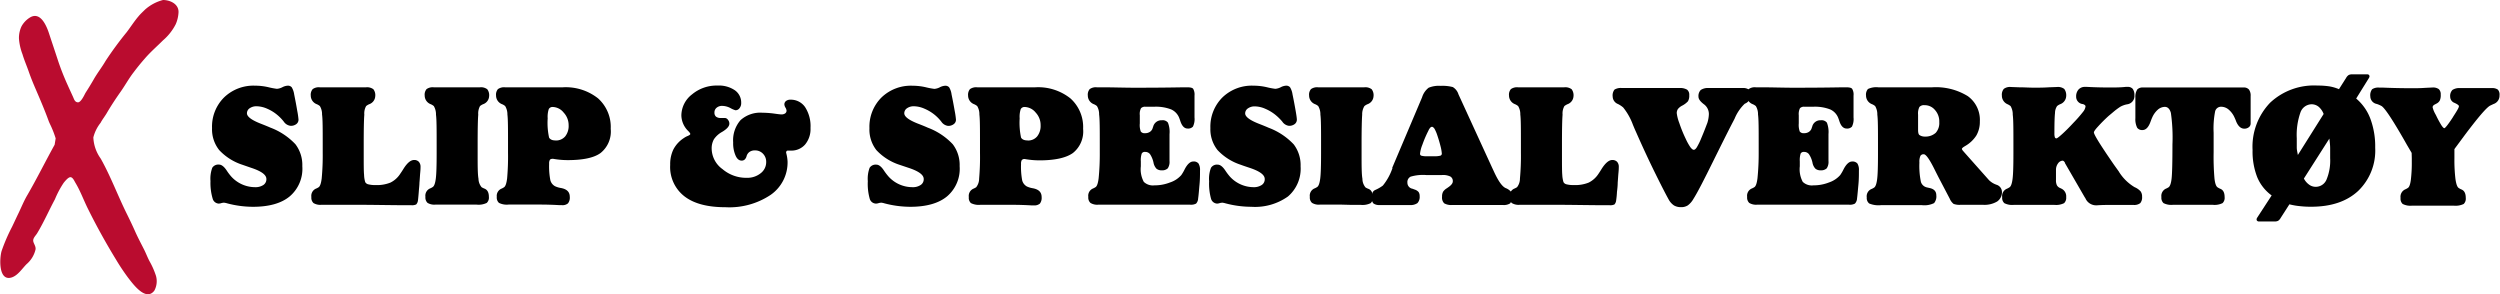
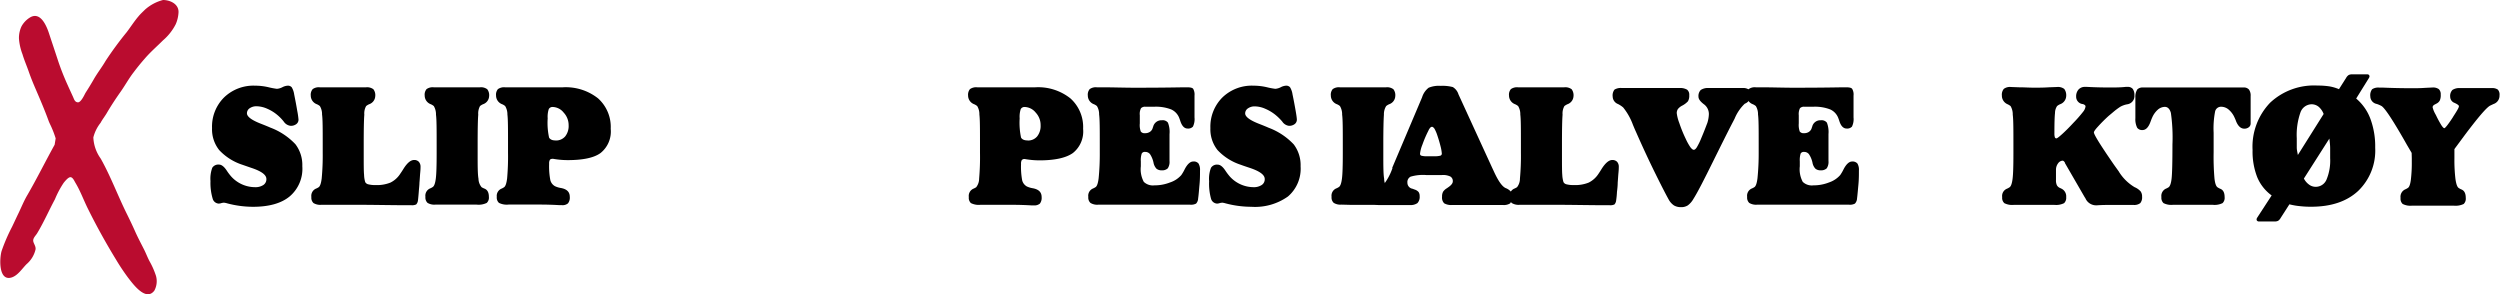
<svg xmlns="http://www.w3.org/2000/svg" viewBox="0 0 414.06 48.75">
  <defs>
    <style>.cls-1{fill:#ba0c2f;}</style>
  </defs>
  <g id="Layer_2" data-name="Layer 2">
    <g id="Layer_1-2" data-name="Layer 1">
      <path class="cls-1" d="M27,0c1.14,0,2.59.63,2.57,2a5.6,5.6,0,0,1-.46,2A8.71,8.71,0,0,1,27,6.68c-1,1-2.06,1.91-3,3-.65.74-1.28,1.51-1.87,2.3-.78,1-1.42,2.18-2.17,3.24s-1.59,2.33-2.3,3.55c-.32.54-.7,1-1,1.57a6.39,6.39,0,0,0-1.2,2.42,6.45,6.45,0,0,0,1.21,3.49c1.69,3,2.86,6.22,4.39,9.28.43.87.85,1.75,1.25,2.64.48,1.1,1.05,2.16,1.59,3.23.33.67.59,1.38.94,2a12.8,12.8,0,0,1,1,2.31,3.27,3.27,0,0,1-.28,2.43C24.15,50,22,47,21.22,46a35.7,35.7,0,0,1-2-3c-1.67-2.73-3.25-5.58-4.67-8.45-.7-1.41-1.23-2.9-2.05-4.26-.17-.28-.4-.86-.77-.94s-.92.61-1.17.91A15.3,15.3,0,0,0,9.1,33c-1,1.86-1.86,3.84-2.95,5.64-.22.36-.63.72-.65,1.17s.46.91.39,1.49A4.56,4.56,0,0,1,4.4,43.75C3.64,44.52,3,45.56,2,45.93c-2.27.79-2.1-3.13-1.73-4.37a29.4,29.4,0,0,1,1.73-4c.37-.77.72-1.54,1.09-2.3.48-1,.88-2,1.43-2.93,1.59-2.74,3-5.6,4.53-8.36l.17-1.05a15.48,15.48,0,0,0-.64-1.72c-.17-.42-.4-.81-.55-1.24-.64-1.76-1.39-3.5-2.13-5.22-.41-.95-.8-1.9-1.14-2.88S4,9.93,3.73,9a9.07,9.07,0,0,1-.59-2.61,4.54,4.54,0,0,1,.41-2A3.94,3.94,0,0,1,5.08,2.83C6.8,1.94,7.77,4.44,8.16,5.66c.49,1.49,1,3,1.48,4.47a42.08,42.08,0,0,0,1.56,3.95c.29.65.59,1.29.88,1.93.2.43.29.89.81.94S14,15.67,14.15,15.4c.47-.73.92-1.47,1.35-2.21.61-1.09,1.39-2.06,2-3.12A56.66,56.66,0,0,1,21,5.31c.65-.86,1.24-1.79,1.94-2.61.33-.4.71-.74,1.07-1.1A7.2,7.2,0,0,1,27,0" />
      <path d="M41.89,34.25a16.76,16.76,0,0,1-4.26-.57,2.91,2.91,0,0,0-.53-.11,1.83,1.83,0,0,0-.44.07,1.52,1.52,0,0,1-.44.08,1.1,1.1,0,0,1-1-.83A9.09,9.09,0,0,1,34.86,30a5.25,5.25,0,0,1,.3-2.22,1.19,1.19,0,0,1,1.12-.52c.4,0,.83.32,1.28,1a8.29,8.29,0,0,0,.76,1A5.34,5.34,0,0,0,42.23,31a2.36,2.36,0,0,0,1.39-.36,1.14,1.14,0,0,0,.5-1c0-.68-.83-1.29-2.5-1.84l-1.47-.51a9.07,9.07,0,0,1-3.85-2.44,5.52,5.52,0,0,1-1.18-3.63,6.8,6.8,0,0,1,2-5.09,7,7,0,0,1,5.17-1.94,9.73,9.73,0,0,1,2.19.26,11.86,11.86,0,0,0,1.38.26,2.32,2.32,0,0,0,.9-.26,2.21,2.21,0,0,1,.88-.26.83.83,0,0,1,.67.26,3.1,3.1,0,0,1,.41,1.17c.2,1,.38,1.93.51,2.73a13.23,13.23,0,0,1,.21,1.45.91.91,0,0,1-.36.75,1.49,1.49,0,0,1-.95.29A1.58,1.58,0,0,1,47,20.14a7.32,7.32,0,0,0-.95-1A6.84,6.84,0,0,0,44.24,18a4.52,4.52,0,0,0-1.74-.4,1.93,1.93,0,0,0-1.15.33,1,1,0,0,0-.45.83c0,.56.78,1.14,2.33,1.74.66.26,1.18.47,1.56.64a11,11,0,0,1,4.14,2.75,5.67,5.67,0,0,1,1.14,3.63,6,6,0,0,1-2.08,5Q45.91,34.25,41.89,34.25Z" />
      <path d="M53.45,25.27V23.84c0-2.48,0-4.1-.11-4.87a2.61,2.61,0,0,0-.36-1.4,1.91,1.91,0,0,0-.51-.31,1.53,1.53,0,0,1-1-1.43,1.42,1.42,0,0,1,.32-1.07,1.72,1.72,0,0,1,1.19-.3l1.37,0,2.46,0,2.45,0,1.36,0a1.75,1.75,0,0,1,1.22.32,1.61,1.61,0,0,1,.31,1.16,1.48,1.48,0,0,1-1,1.32,1.92,1.92,0,0,0-.51.31A2.49,2.49,0,0,0,60.34,19c-.07.79-.1,2.45-.1,5v1.45c0,1.78,0,2.94.06,3.5a4.53,4.53,0,0,0,.19,1.21.76.76,0,0,0,.52.37,4.36,4.36,0,0,0,1.17.12,6,6,0,0,0,2.49-.41,4.08,4.08,0,0,0,1.64-1.49c.12-.17.29-.42.5-.76.62-1,1.21-1.49,1.77-1.49a1,1,0,0,1,.79.3,1.22,1.22,0,0,1,.28.86c0,.11,0,.41-.05.92s-.07,1.08-.13,1.69c0,.39-.07.89-.11,1.5-.07.86-.12,1.34-.14,1.45a1.15,1.15,0,0,1-.29.64,1.58,1.58,0,0,1-.79.13l-.7,0c-2.64,0-5.39-.07-8.25-.07H56.52l-1.31,0h-2a2.15,2.15,0,0,1-1.29-.29,1.22,1.22,0,0,1-.35-1,1.31,1.31,0,0,1,.72-1.37,2.53,2.53,0,0,0,.5-.26c.23-.17.39-.65.49-1.44A40.74,40.74,0,0,0,53.45,25.27Z" />
      <path d="M75.71,33.89l-3.6,0a2.16,2.16,0,0,1-1.3-.29,1.22,1.22,0,0,1-.35-1,1.31,1.31,0,0,1,.72-1.37,2.53,2.53,0,0,0,.5-.26c.24-.16.4-.62.5-1.39s.14-2.17.14-4.18V24c0-2.54,0-4.2-.11-5a2.69,2.69,0,0,0-.36-1.43,1.91,1.91,0,0,0-.51-.31,1.53,1.53,0,0,1-1-1.43,1.42,1.42,0,0,1,.31-1.07,1.72,1.72,0,0,1,1.19-.3l1.37,0,2.46,0,2.45,0,1.36,0a1.73,1.73,0,0,1,1.22.32,1.61,1.61,0,0,1,.31,1.16,1.48,1.48,0,0,1-1,1.32,1.92,1.92,0,0,0-.51.31A2.57,2.57,0,0,0,79.21,19c-.07.79-.1,2.45-.1,5v1.45c0,2,0,3.39.14,4.16A2.25,2.25,0,0,0,79.76,31a2.66,2.66,0,0,0,.48.24c.49.19.73.65.73,1.37a1.18,1.18,0,0,1-.36,1,3.07,3.07,0,0,1-1.67.28H77.22Z" />
      <path d="M84.14,25.27V23.84c0-2.48,0-4.1-.1-4.87a2.68,2.68,0,0,0-.37-1.4,1.75,1.75,0,0,0-.51-.31,1.53,1.53,0,0,1-1-1.43,1.42,1.42,0,0,1,.31-1.07,1.76,1.76,0,0,1,1.19-.3l1.94,0c1.14,0,2.19,0,3.17,0,.36,0,1,0,2,0s1.82,0,2.45,0a8.61,8.61,0,0,1,5.83,1.83,6.36,6.36,0,0,1,2.1,5.05,4.55,4.55,0,0,1-1.68,4Q97.87,26.52,94,26.52a14,14,0,0,1-2.11-.17l-.3-.05c-.27,0-.44.06-.52.18a1.21,1.21,0,0,0-.12.65,12.1,12.1,0,0,0,.2,2.71,1.59,1.59,0,0,0,.77,1,3.67,3.67,0,0,0,1,.3c1,.19,1.45.68,1.45,1.47a1.5,1.5,0,0,1-.3,1.07,1.38,1.38,0,0,1-1,.3l-.37,0c-1.15-.07-2.3-.1-3.46-.1H87.53l-1.3,0h-2a2.85,2.85,0,0,1-1.59-.28,1.18,1.18,0,0,1-.36-1A1.3,1.3,0,0,1,83,31.27,2.41,2.41,0,0,0,83.5,31c.23-.17.39-.65.49-1.44A40.74,40.74,0,0,0,84.14,25.27Zm7.9-2a2,2,0,0,0,1.57-.68,2.77,2.77,0,0,0,.57-1.85,3.05,3.05,0,0,0-.83-2.1,2.39,2.39,0,0,0-1.78-.92.7.7,0,0,0-.68.35,4.05,4.05,0,0,0-.18,1.54,11.33,11.33,0,0,0,.23,3.17C91.1,23.09,91.46,23.26,92,23.26Z" />
-       <path d="M118.85,14.17a4.69,4.69,0,0,1,2.86.78,2.48,2.48,0,0,1,1.05,2.1,1.32,1.32,0,0,1-.28.87.81.81,0,0,1-.67.34,3.62,3.62,0,0,1-.83-.36,3,3,0,0,0-1.3-.36,1.39,1.39,0,0,0-1,.31,1,1,0,0,0-.35.8.84.84,0,0,0,.26.67,1.2,1.2,0,0,0,.79.22h.29l.38,0a.65.65,0,0,1,.51.29,1,1,0,0,1,.24.65c0,.43-.4.89-1.21,1.37v0a3.9,3.9,0,0,0-1.35,1.22,3.09,3.09,0,0,0-.37,1.57A4.24,4.24,0,0,0,119.65,28a6.05,6.05,0,0,0,4,1.45,3.54,3.54,0,0,0,2.34-.76,2.31,2.31,0,0,0,.91-1.87,1.9,1.9,0,0,0-.53-1.36,1.77,1.77,0,0,0-1.33-.55,1.53,1.53,0,0,0-.89.24,1.28,1.28,0,0,0-.5.72,1.16,1.16,0,0,1-.31.55.72.72,0,0,1-.51.18c-.42,0-.76-.28-1-.83a5.07,5.07,0,0,1-.4-2.19,5.06,5.06,0,0,1,1.22-3.68,4.89,4.89,0,0,1,3.63-1.23,15,15,0,0,1,1.92.14c.69.1,1.08.14,1.19.14a1.08,1.08,0,0,0,.64-.16.55.55,0,0,0,.24-.48,1.18,1.18,0,0,0-.18-.49,1.18,1.18,0,0,1-.18-.53.71.71,0,0,1,.27-.56,1.14,1.14,0,0,1,.72-.22,2.86,2.86,0,0,1,2.45,1.24,5.81,5.81,0,0,1,.89,3.44,4,4,0,0,1-.9,2.75,3,3,0,0,1-2.38,1l-.24,0h-.26a.23.23,0,0,0-.19.1.39.39,0,0,0-.07.25,6.63,6.63,0,0,1,.24,1.45,6.54,6.54,0,0,1-2.78,5.52,12.3,12.3,0,0,1-7.53,2.06q-4.41,0-6.74-1.78A6.14,6.14,0,0,1,111,27.3a5.58,5.58,0,0,1,.54-2.57,5.07,5.07,0,0,1,1.73-1.87,3.22,3.22,0,0,1,.65-.35c.27-.12.41-.22.41-.32s-.11-.24-.33-.48a3.7,3.7,0,0,1-1.15-2.59,4.44,4.44,0,0,1,1.76-3.48A6.33,6.33,0,0,1,118.85,14.17Z" />
-       <path d="M150.76,34.25a16.9,16.9,0,0,1-4.27-.57,2.72,2.72,0,0,0-.52-.11,1.77,1.77,0,0,0-.44.07,1.52,1.52,0,0,1-.44.08,1.1,1.1,0,0,1-1.05-.83,9.09,9.09,0,0,1-.31-2.88,5.25,5.25,0,0,1,.3-2.22,1.19,1.19,0,0,1,1.12-.52c.4,0,.83.32,1.27,1a9.38,9.38,0,0,0,.77,1A5.34,5.34,0,0,0,151.1,31a2.31,2.31,0,0,0,1.38-.36,1.12,1.12,0,0,0,.51-1c0-.68-.83-1.29-2.5-1.84L149,27.3a9.07,9.07,0,0,1-3.85-2.44A5.53,5.53,0,0,1,144,21.23a6.83,6.83,0,0,1,2-5.09,7,7,0,0,1,5.18-1.94,9.73,9.73,0,0,1,2.19.26,11.86,11.86,0,0,0,1.38.26,2.32,2.32,0,0,0,.9-.26,2.21,2.21,0,0,1,.88-.26.84.84,0,0,1,.67.26,3,3,0,0,1,.4,1.17c.21,1,.38,1.93.52,2.73a13.23,13.23,0,0,1,.21,1.45.89.89,0,0,1-.37.75,1.47,1.47,0,0,1-.94.29,1.58,1.58,0,0,1-1.12-.71,7.32,7.32,0,0,0-.95-1A7,7,0,0,0,153.11,18a4.52,4.52,0,0,0-1.74-.4,1.93,1.93,0,0,0-1.15.33,1,1,0,0,0-.45.83c0,.56.77,1.14,2.32,1.74.67.26,1.19.47,1.56.64a10.93,10.93,0,0,1,4.15,2.75,5.67,5.67,0,0,1,1.14,3.63,6,6,0,0,1-2.08,5Q154.77,34.25,150.76,34.25Z" />
      <path d="M162.31,25.27V23.84c0-2.48,0-4.1-.1-4.87a2.61,2.61,0,0,0-.36-1.4,2.09,2.09,0,0,0-.51-.31,1.53,1.53,0,0,1-1-1.43,1.47,1.47,0,0,1,.31-1.07,1.77,1.77,0,0,1,1.2-.3l1.93,0c1.14,0,2.2,0,3.17,0,.37,0,1.05,0,2.06,0s1.82,0,2.45,0a8.57,8.57,0,0,1,5.82,1.83,6.36,6.36,0,0,1,2.11,5.05,4.56,4.56,0,0,1-1.69,4c-1.13.81-3,1.22-5.55,1.22a14,14,0,0,1-2.11-.17l-.3-.05a.58.58,0,0,0-.51.18,1.21,1.21,0,0,0-.12.65,12.29,12.29,0,0,0,.19,2.71,1.62,1.62,0,0,0,.77,1,3.67,3.67,0,0,0,1,.3c1,.19,1.45.68,1.45,1.47a1.56,1.56,0,0,1-.29,1.07,1.41,1.41,0,0,1-1,.3l-.37,0c-1.14-.07-2.29-.1-3.46-.1H165.7l-1.3,0h-2a2.89,2.89,0,0,1-1.59-.28,1.18,1.18,0,0,1-.35-1,1.31,1.31,0,0,1,.72-1.37,2.85,2.85,0,0,0,.5-.26,2.35,2.35,0,0,0,.49-1.44A41.57,41.57,0,0,0,162.31,25.27Zm7.9-2a1.94,1.94,0,0,0,1.57-.68,2.77,2.77,0,0,0,.57-1.85,3,3,0,0,0-.82-2.1,2.43,2.43,0,0,0-1.79-.92.71.71,0,0,0-.68.35,4.05,4.05,0,0,0-.18,1.54,11.77,11.77,0,0,0,.23,3.17C169.27,23.09,169.64,23.26,170.21,23.26Z" />
      <path d="M182.15,25.27V23.84c0-2.48,0-4.1-.11-4.87a2.61,2.61,0,0,0-.36-1.4,1.75,1.75,0,0,0-.51-.31,1.53,1.53,0,0,1-1-1.43,1.42,1.42,0,0,1,.31-1.07,1.74,1.74,0,0,1,1.19-.3l.79,0c1.89,0,3.73.07,5.51.07q4.29,0,8.09-.07l.57,0c.55,0,.89.09,1,.27a1.92,1.92,0,0,1,.21,1.1v3.63a2.82,2.82,0,0,1-.26,1.51,1.07,1.07,0,0,1-.88.32c-.53,0-.92-.4-1.19-1.18-.08-.25-.15-.44-.2-.57a2.56,2.56,0,0,0-1.34-1.42,7,7,0,0,0-2.84-.44l-1.23,0h-.17a.93.93,0,0,0-.75.24,2.07,2.07,0,0,0-.2,1.17v1.35a3,3,0,0,0,.17,1.36.81.81,0,0,0,.72.26,1.4,1.4,0,0,0,.75-.2,1.16,1.16,0,0,0,.47-.57c0-.07.06-.17.1-.3a1.4,1.4,0,0,1,1.45-1.07,1.07,1.07,0,0,1,1,.4,4.13,4.13,0,0,1,.26,1.89V24.6c0,.42,0,.86,0,1.32s0,.71,0,.74a1.9,1.9,0,0,1-.29,1.22,1.33,1.33,0,0,1-1,.33,1.29,1.29,0,0,1-.87-.27,2,2,0,0,1-.49-1,4.06,4.06,0,0,0-.58-1.41,1,1,0,0,0-.83-.37.56.56,0,0,0-.54.27,3.4,3.4,0,0,0-.15,1.29v.83a4.39,4.39,0,0,0,.49,2.57,2.18,2.18,0,0,0,1.75.58,7,7,0,0,0,2.59-.48A4.23,4.23,0,0,0,195.65,29a7.18,7.18,0,0,0,.58-1c.44-.83.91-1.25,1.39-1.25a1,1,0,0,1,.88.33,2,2,0,0,1,.25,1.16c0,.7,0,1.47-.08,2.31s-.13,1.62-.23,2.33a1.32,1.32,0,0,1-.34.84,1.79,1.79,0,0,1-1,.18h-.43l-3.41,0h-4l-2.93,0h-4.43a2.11,2.11,0,0,1-1.29-.29,1.19,1.19,0,0,1-.36-1,1.3,1.3,0,0,1,.73-1.37,2.72,2.72,0,0,0,.49-.26c.23-.17.39-.65.49-1.44A40.74,40.74,0,0,0,182.15,25.27Z" />
      <path d="M207.25,34.25a16.84,16.84,0,0,1-4.27-.57,2.91,2.91,0,0,0-.53-.11,1.83,1.83,0,0,0-.44.07,1.47,1.47,0,0,1-.44.08,1.1,1.1,0,0,1-1-.83,9.4,9.4,0,0,1-.31-2.88,5,5,0,0,1,.31-2.22,1.16,1.16,0,0,1,1.11-.52c.41,0,.83.32,1.28,1a9.5,9.5,0,0,0,.76,1A5.34,5.34,0,0,0,207.59,31a2.35,2.35,0,0,0,1.38-.36,1.12,1.12,0,0,0,.5-1c0-.68-.83-1.29-2.49-1.84-.64-.21-1.13-.38-1.48-.51a9.13,9.13,0,0,1-3.85-2.44,5.52,5.52,0,0,1-1.18-3.63,6.83,6.83,0,0,1,2-5.09,7,7,0,0,1,5.17-1.94,9.74,9.74,0,0,1,2.2.26,11.48,11.48,0,0,0,1.38.26,2.37,2.37,0,0,0,.9-.26,2.13,2.13,0,0,1,.87-.26.83.83,0,0,1,.67.26,3.1,3.1,0,0,1,.41,1.17c.21,1,.38,1.93.52,2.73s.2,1.28.2,1.45a.91.91,0,0,1-.36.75,1.48,1.48,0,0,1-.94.29,1.56,1.56,0,0,1-1.12-.71,8.8,8.8,0,0,0-1-1,7.06,7.06,0,0,0-1.8-1.11,4.43,4.43,0,0,0-1.73-.4,1.89,1.89,0,0,0-1.15.33,1,1,0,0,0-.46.83c0,.56.78,1.14,2.33,1.74.66.26,1.18.47,1.56.64a11,11,0,0,1,4.15,2.75,5.67,5.67,0,0,1,1.14,3.63,6.05,6.05,0,0,1-2.09,5A9.41,9.41,0,0,1,207.25,34.25Z" />
-       <path d="M222.19,33.89l-3.6,0a2.11,2.11,0,0,1-1.29-.29,1.19,1.19,0,0,1-.36-1,1.31,1.31,0,0,1,.72-1.37,2.53,2.53,0,0,0,.5-.26c.24-.16.4-.62.5-1.39s.14-2.17.14-4.18V24c0-2.54,0-4.2-.11-5a2.69,2.69,0,0,0-.36-1.43,1.75,1.75,0,0,0-.51-.31,1.53,1.53,0,0,1-1-1.43,1.42,1.42,0,0,1,.31-1.07,1.74,1.74,0,0,1,1.19-.3l1.37,0,2.46,0,2.45,0,1.36,0a1.73,1.73,0,0,1,1.22.32,1.61,1.61,0,0,1,.31,1.16,1.48,1.48,0,0,1-1,1.32,1.92,1.92,0,0,0-.51.31,2.57,2.57,0,0,0-.37,1.43c-.06.79-.1,2.45-.1,5v1.45c0,2,0,3.39.14,4.16a2.25,2.25,0,0,0,.51,1.43,2.48,2.48,0,0,0,.49.24c.48.19.72.65.72,1.37a1.18,1.18,0,0,1-.36,1,3.07,3.07,0,0,1-1.67.28H223.7Z" />
+       <path d="M222.19,33.89a2.11,2.11,0,0,1-1.29-.29,1.19,1.19,0,0,1-.36-1,1.31,1.31,0,0,1,.72-1.37,2.53,2.53,0,0,0,.5-.26c.24-.16.4-.62.5-1.39s.14-2.17.14-4.18V24c0-2.54,0-4.2-.11-5a2.69,2.69,0,0,0-.36-1.43,1.75,1.75,0,0,0-.51-.31,1.53,1.53,0,0,1-1-1.43,1.42,1.42,0,0,1,.31-1.07,1.74,1.74,0,0,1,1.19-.3l1.37,0,2.46,0,2.45,0,1.36,0a1.73,1.73,0,0,1,1.22.32,1.61,1.61,0,0,1,.31,1.16,1.48,1.48,0,0,1-1,1.32,1.92,1.92,0,0,0-.51.31,2.57,2.57,0,0,0-.37,1.43c-.06.79-.1,2.45-.1,5v1.45c0,2,0,3.39.14,4.16a2.25,2.25,0,0,0,.51,1.43,2.48,2.48,0,0,0,.49.24c.48.19.72.65.72,1.37a1.18,1.18,0,0,1-.36,1,3.07,3.07,0,0,1-1.67.28H223.7Z" />
      <path d="M230.59,27.78l4.94-11.66a3.18,3.18,0,0,1,1.09-1.59,4.45,4.45,0,0,1,2-.31,6.72,6.72,0,0,1,2,.2,2.15,2.15,0,0,1,.94,1.21l5.57,12.14.24.51c.74,1.64,1.4,2.6,2,2.87a2.2,2.2,0,0,1,.87.59,1.45,1.45,0,0,1,.17.76,1.64,1.64,0,0,1-.3,1.19,2,2,0,0,1-1.23.26h-.27l-2,0-2.07,0c-.69,0-1.48,0-2.37,0l-1.64,0a2.31,2.31,0,0,1-1.34-.28,1.34,1.34,0,0,1-.35-1.08,1.63,1.63,0,0,1,.18-.85,2,2,0,0,1,.63-.57l.18-.13c.53-.35.79-.69.79-1a.86.86,0,0,0-.4-.8,2.78,2.78,0,0,0-1.4-.25l-1.54,0h-1.1a7.18,7.18,0,0,0-2.55.27,1,1,0,0,0-.53,1,1,1,0,0,0,.85,1l.31.12a1.49,1.49,0,0,1,.68.41,1.13,1.13,0,0,1,.19.69,1.5,1.5,0,0,1-.37,1.16,2,2,0,0,1-1.29.32l-1.38,0-1.26,0c-.38,0-.83,0-1.35,0l-1,0a1.63,1.63,0,0,1-1-.26,1.26,1.26,0,0,1-.29-1,2.05,2.05,0,0,1,.12-.76.84.84,0,0,1,.37-.43l.12-.06a6.06,6.06,0,0,0,1.24-.72,9.38,9.38,0,0,0,1.58-2.87ZM237.16,21a.41.41,0,0,0-.29.17,1.52,1.52,0,0,0-.29.47,18.45,18.45,0,0,0-1,2.33,5.56,5.56,0,0,0-.39,1.5.32.32,0,0,0,.23.32,3.38,3.38,0,0,0,1,.09h1.07a3.85,3.85,0,0,0,1.05-.09.35.35,0,0,0,.26-.35,6.63,6.63,0,0,0-.21-1.21q-.22-.89-.57-1.92a6.15,6.15,0,0,0-.44-1C237.41,21.09,237.29,21,237.16,21Z" />
      <path d="M251.9,25.27V23.84c0-2.48,0-4.1-.1-4.87a2.61,2.61,0,0,0-.36-1.4,2.09,2.09,0,0,0-.51-.31,1.53,1.53,0,0,1-1-1.43,1.42,1.42,0,0,1,.31-1.07,1.76,1.76,0,0,1,1.19-.3l1.38,0,2.45,0,2.46,0,1.36,0a1.75,1.75,0,0,1,1.22.32,1.66,1.66,0,0,1,.31,1.16,1.48,1.48,0,0,1-1,1.32,2.34,2.34,0,0,0-.51.31A2.51,2.51,0,0,0,258.8,19c-.07.79-.1,2.45-.1,5v1.45c0,1.78,0,2.94.05,3.5a4.87,4.87,0,0,0,.2,1.21.76.76,0,0,0,.52.37,4.36,4.36,0,0,0,1.17.12,6,6,0,0,0,2.49-.41,4.14,4.14,0,0,0,1.64-1.49c.12-.17.28-.42.49-.76.63-1,1.22-1.49,1.77-1.49a1.06,1.06,0,0,1,.8.3,1.22,1.22,0,0,1,.28.86c0,.11,0,.41-.05.92s-.08,1.08-.13,1.69q0,.58-.12,1.5a14.27,14.27,0,0,1-.14,1.45,1.15,1.15,0,0,1-.28.64,1.6,1.6,0,0,1-.8.13l-.69,0c-2.65,0-5.4-.07-8.25-.07H255l-1.32,0h-2a2.15,2.15,0,0,1-1.29-.29,1.19,1.19,0,0,1-.35-1,1.31,1.31,0,0,1,.72-1.37,2.85,2.85,0,0,0,.5-.26,2.3,2.3,0,0,0,.48-1.44A40.74,40.74,0,0,0,251.9,25.27Z" />
      <path d="M273.85,14.58c.85,0,1.75,0,2.7,0l1.57,0a2.29,2.29,0,0,1,1.3.27,1.06,1.06,0,0,1,.36.92,1.82,1.82,0,0,1-.21,1,3.42,3.42,0,0,1-.95.72,2.17,2.17,0,0,0-.71.56,1.19,1.19,0,0,0-.2.69,6.91,6.91,0,0,0,.42,1.63,22.06,22.06,0,0,0,1.07,2.63,9.39,9.39,0,0,0,.76,1.37c.22.29.41.44.57.44s.33-.14.5-.41a10.51,10.51,0,0,0,.75-1.54c.48-1.12.8-2,1-2.51a5.44,5.44,0,0,0,.25-1.44,2,2,0,0,0-.86-1.67c-.57-.44-.86-.84-.86-1.21a1.42,1.42,0,0,1,.38-1.13,2.11,2.11,0,0,1,1.31-.32l1.34,0c.67,0,1.25,0,1.71,0s.94,0,1.52,0l1.06,0a1.62,1.62,0,0,1,1,.24,1.15,1.15,0,0,1,.28.92,1.37,1.37,0,0,1-.75,1.35l-.2.1a7.19,7.19,0,0,0-1.67,2.47c-.15.29-.27.53-.37.71-.73,1.41-1.82,3.59-3.29,6.56s-2.51,5-3.15,6a3.47,3.47,0,0,1-.93,1.08,2,2,0,0,1-1.14.3,2.25,2.25,0,0,1-1.15-.28,2.74,2.74,0,0,1-.85-.92c-.52-.93-1.3-2.45-2.33-4.54s-2.08-4.36-3.15-6.79c-.12-.25-.27-.61-.47-1.09a10.14,10.14,0,0,0-1.62-2.89,4.24,4.24,0,0,0-.86-.57,1.36,1.36,0,0,1-.88-1.23,1.57,1.57,0,0,1,.3-1.16,2,2,0,0,1,1.23-.26l1.91,0Z" />
      <path d="M291.28,25.27V23.84c0-2.48,0-4.1-.11-4.87a2.61,2.61,0,0,0-.36-1.4,1.91,1.91,0,0,0-.51-.31,1.53,1.53,0,0,1-1-1.43,1.42,1.42,0,0,1,.32-1.07,1.72,1.72,0,0,1,1.19-.3l.79,0c1.89,0,3.73.07,5.5.07q4.31,0,8.1-.07l.57,0c.55,0,.89.09,1,.27a1.82,1.82,0,0,1,.22,1.1v3.63a2.82,2.82,0,0,1-.26,1.51,1.07,1.07,0,0,1-.88.32c-.53,0-.93-.4-1.19-1.18-.08-.25-.15-.44-.2-.57a2.56,2.56,0,0,0-1.34-1.42,7,7,0,0,0-2.84-.44l-1.24,0h-.17a.93.93,0,0,0-.75.24,2.16,2.16,0,0,0-.2,1.17v1.35a3.2,3.2,0,0,0,.17,1.36.84.84,0,0,0,.73.26,1.4,1.4,0,0,0,.75-.2,1.21,1.21,0,0,0,.47-.57c0-.07.06-.17.1-.3a1.38,1.38,0,0,1,1.44-1.07,1.09,1.09,0,0,1,1,.4,4.27,4.27,0,0,1,.26,1.89V24.6c0,.42,0,.86,0,1.32s0,.71,0,.74a1.9,1.9,0,0,1-.29,1.22,1.35,1.35,0,0,1-1,.33,1.29,1.29,0,0,1-.87-.27,1.94,1.94,0,0,1-.49-1,4,4,0,0,0-.59-1.41,1,1,0,0,0-.82-.37.58.58,0,0,0-.55.27,3.71,3.71,0,0,0-.14,1.29v.83a4.39,4.39,0,0,0,.49,2.57,2.16,2.16,0,0,0,1.75.58,7,7,0,0,0,2.59-.48A4.29,4.29,0,0,0,304.78,29a7.18,7.18,0,0,0,.58-1c.44-.83.91-1.25,1.39-1.25a1.06,1.06,0,0,1,.88.33,2,2,0,0,1,.25,1.16c0,.7,0,1.47-.08,2.31s-.14,1.62-.23,2.33a1.32,1.32,0,0,1-.35.84,1.73,1.73,0,0,1-1,.18h-.43q-1.71,0-3.42,0h-4l-2.93,0h-4.43a2.15,2.15,0,0,1-1.29-.29,1.22,1.22,0,0,1-.35-1,1.31,1.31,0,0,1,.72-1.37,2.53,2.53,0,0,0,.5-.26c.23-.17.39-.65.49-1.44A40.74,40.74,0,0,0,291.28,25.27Z" />
-       <path d="M324.72,33.92a2.85,2.85,0,0,1-1.16-.15,2.2,2.2,0,0,1-.64-.87l-1.86-3.55c-.17-.34-.41-.8-.7-1.39-.8-1.6-1.38-2.41-1.73-2.41a.6.6,0,0,0-.56.26,2.36,2.36,0,0,0-.17,1.11,12.92,12.92,0,0,0,.25,3.21,1.33,1.33,0,0,0,1,.91l.39.09c.77.15,1.16.55,1.16,1.22a1.73,1.73,0,0,1-.37,1.29,3.63,3.63,0,0,1-2,.34c-.3,0-.76,0-1.38,0l-1.42,0-1.87,0-1.7,0h-.43a4,4,0,0,1-1.95-.28,1.16,1.16,0,0,1-.4-1,1.31,1.31,0,0,1,.72-1.37,2.53,2.53,0,0,0,.5-.26c.24-.16.4-.62.5-1.39s.14-2.17.14-4.18V24c0-2.54,0-4.2-.11-5a2.69,2.69,0,0,0-.36-1.43,1.91,1.91,0,0,0-.51-.31,1.53,1.53,0,0,1-1-1.43,1.41,1.41,0,0,1,.32-1.09,3.2,3.2,0,0,1,1.7-.28l1.9,0,1.73,0,3.31,0,2,0a10.06,10.06,0,0,1,5.89,1.46,4.84,4.84,0,0,1,2,4.2,4.51,4.51,0,0,1-.58,2.32,5.35,5.35,0,0,1-1.86,1.75l-.1.06c-.28.17-.43.31-.43.41s.11.25.32.48l.05.06,4.13,4.65a3.35,3.35,0,0,0,1.23.75,1.26,1.26,0,0,1,.9,1.14,1.86,1.86,0,0,1-.79,1.63,4.1,4.1,0,0,1-2.35.55Zm-5.91-11.3A2.52,2.52,0,0,0,320.6,22a2.42,2.42,0,0,0,.59-1.78,2.82,2.82,0,0,0-.71-2,2.2,2.2,0,0,0-1.73-.8,1,1,0,0,0-.85.3,2.41,2.41,0,0,0-.22,1.28v1.29c0,.19,0,.42,0,.69s0,.45,0,.53c0,.45.07.73.22.85A1.52,1.52,0,0,0,318.81,22.62Z" />
      <path d="M345.28,32.67,342,27a.25.25,0,0,0,0-.07c-.13-.21-.26-.32-.4-.32a1,1,0,0,0-.73.44,1.78,1.78,0,0,0-.35,1.12c0,.27,0,.58,0,.93s0,.59,0,.7a1.88,1.88,0,0,0,.16.9,1.09,1.09,0,0,0,.57.46l.12.06a1.41,1.41,0,0,1,.84,1.43,1.21,1.21,0,0,1-.35,1,3,3,0,0,1-1.65.28H338.4l-1.54,0-1.37,0h-1.93a2.85,2.85,0,0,1-1.59-.28,1.18,1.18,0,0,1-.36-1,1.3,1.3,0,0,1,.73-1.37,2.72,2.72,0,0,0,.49-.26c.24-.16.4-.62.5-1.39s.14-2.17.14-4.18V24c0-2.54,0-4.2-.11-5a2.69,2.69,0,0,0-.36-1.43,2.34,2.34,0,0,0-.51-.31,1.54,1.54,0,0,1-.93-1.43,1.5,1.5,0,0,1,.32-1.11,1.7,1.7,0,0,1,1.18-.31l1.36.05c.84,0,1.65.06,2.44.06s1.62,0,2.47-.06l1.37-.05a1.71,1.71,0,0,1,1.19.32,1.76,1.76,0,0,1,.32,1.21,1.5,1.5,0,0,1-1,1.32,1.92,1.92,0,0,0-.51.31,2.07,2.07,0,0,0-.34,1.14c-.07.61-.1,1.73-.1,3.36a2,2,0,0,0,.07.66.27.27,0,0,0,.26.19c.11,0,.43-.24.95-.71s1.15-1.09,1.85-1.85A22.46,22.46,0,0,0,345,18.53a1.77,1.77,0,0,0,.41-.87.29.29,0,0,0-.09-.24.93.93,0,0,0-.34-.18h0A1.22,1.22,0,0,1,343.86,16a1.7,1.7,0,0,1,.4-1.18,1.4,1.4,0,0,1,1.08-.43h.31c1.22.07,2.48.1,3.79.1.88,0,1.76,0,2.63-.1h.3a1.05,1.05,0,0,1,.86.33,1.68,1.68,0,0,1,.28,1.06,1.37,1.37,0,0,1-1.17,1.49,3.78,3.78,0,0,0-1.13.39c-.21.13-.45.3-.73.51s-.68.57-1.21,1A25.22,25.22,0,0,0,347.44,21c-.43.47-.64.78-.64.93q0,.55,3.37,5.42l.76,1.06.05.09A7.68,7.68,0,0,0,353.54,31a2.77,2.77,0,0,1,1,.7,1.44,1.44,0,0,1,.24.88,1.48,1.48,0,0,1-.3,1.06,1.62,1.62,0,0,1-1.14.3l-1.31,0c-.74,0-1.4,0-2,0-1,0-1.88,0-2.78.07L347,34a1.93,1.93,0,0,1-1.62-1.19Z" />
      <path d="M353.67,19.57V16.12A2.17,2.17,0,0,1,354,14.8a1.25,1.25,0,0,1,.94-.31H371.6a1.09,1.09,0,0,1,.88.34,1.68,1.68,0,0,1,.28,1.08v4.54a.76.76,0,0,1-.3.62,1.16,1.16,0,0,1-.75.24q-.85,0-1.35-1.2a6.23,6.23,0,0,0-.24-.58,3.68,3.68,0,0,0-1-1.38,1.92,1.92,0,0,0-1.24-.47,1,1,0,0,0-1,.76,14.71,14.71,0,0,0-.25,3.54v3.26a41.91,41.91,0,0,0,.14,4.32c.09.8.26,1.28.49,1.45a2.59,2.59,0,0,0,.48.26c.48.19.71.65.71,1.37a1.2,1.2,0,0,1-.34,1,3,3,0,0,1-1.65.28h-1.72l-1.55,0-1.46,0H359.9a2.81,2.81,0,0,1-1.57-.28,1.21,1.21,0,0,1-.35-1,1.33,1.33,0,0,1,.7-1.37,2.85,2.85,0,0,0,.5-.26c.23-.17.4-.65.49-1.44s.14-2.67.14-5.65a28.91,28.91,0,0,0-.26-5.22c-.18-.66-.53-1-1-1a1.8,1.8,0,0,0-1.17.47,3.71,3.71,0,0,0-.94,1.33c-.08.17-.17.41-.28.71-.33.89-.77,1.33-1.32,1.33a1,1,0,0,1-.87-.38A3.16,3.16,0,0,1,353.67,19.57Z" />
      <path d="M379.18,33.84l-1.45,2.26a1.33,1.33,0,0,1-.42.47,1.25,1.25,0,0,1-.62.11H374.1a.36.36,0,0,1-.24-.09.27.27,0,0,1-.11-.2.45.45,0,0,1,0-.13,1.22,1.22,0,0,1,.07-.17l2.42-3.72a7.11,7.11,0,0,1-2.38-3,11.64,11.64,0,0,1-.78-4.51A10.51,10.51,0,0,1,376,17a10.63,10.63,0,0,1,7.84-2.83,12.68,12.68,0,0,1,2,.14,7.19,7.19,0,0,1,1.55.46l1.19-1.88a1.33,1.33,0,0,1,.43-.47,1.31,1.31,0,0,1,.6-.11h2.49a.36.36,0,0,1,.24.09.3.3,0,0,1,.1.21.6.6,0,0,1,0,.12l-.07.16-2.13,3.43a8.11,8.11,0,0,1,2.36,3.37,13.19,13.19,0,0,1,.79,4.78,9.27,9.27,0,0,1-2.83,7.16q-2.82,2.61-7.77,2.61a15.81,15.81,0,0,1-1.9-.1A11,11,0,0,1,379.18,33.84Zm1.4-8.17,4.27-6.79a2.88,2.88,0,0,0-.83-1.2,1.86,1.86,0,0,0-1.18-.41A2,2,0,0,0,381,18.65a11.2,11.2,0,0,0-.6,4.24c0,.57,0,1.08,0,1.53S380.52,25.28,380.58,25.67Zm1,3.9a2.8,2.8,0,0,0,.85,1,1.82,1.82,0,0,0,1.09.37,1.93,1.93,0,0,0,1.81-1.2,8.18,8.18,0,0,0,.6-3.54c0-.54,0-1.08,0-1.63s-.07-1.09-.13-1.62Z" />
      <path d="M399.43,25.33,398.65,24c-2.22-3.93-3.63-6.08-4.21-6.44a4.48,4.48,0,0,0-.78-.34,1.3,1.3,0,0,1-1.08-1.26,1.64,1.64,0,0,1,.3-1.18,1.86,1.86,0,0,1,1.2-.27l.61,0c1.62.07,3.2.1,4.74.1.71,0,1.46,0,2.24-.06l1.25-.06a1.62,1.62,0,0,1,1,.27,1.13,1.13,0,0,1,.32.9,2.1,2.1,0,0,1-.16,1,1.26,1.26,0,0,1-.54.5l-.25.13q-.39.19-.39.48a4.35,4.35,0,0,0,.47,1.15l.12.23a17,17,0,0,0,.86,1.59c.22.33.38.49.5.49s.6-.58,1.36-1.74l.08-.14c.38-.59.64-1,.77-1.25a1.47,1.47,0,0,0,.2-.5c0-.15-.24-.34-.73-.56a1.09,1.09,0,0,1-.72-1,1.43,1.43,0,0,1,.37-1.14,2.07,2.07,0,0,1,1.28-.31l1.32,0,1.5,0c.41,0,.89,0,1.42,0l1,0a1.61,1.61,0,0,1,1,.25,1.21,1.21,0,0,1,.28.95,1.45,1.45,0,0,1-1,1.44l-.57.27q-.92.51-4.28,5l-1.62,2.19c0,.18,0,.41,0,.7,0,.48,0,.78,0,.91a26.45,26.45,0,0,0,.17,3.34c.12.83.29,1.32.52,1.48a2.3,2.3,0,0,0,.48.26c.48.2.71.66.71,1.4a1.22,1.22,0,0,1-.34,1,3.07,3.07,0,0,1-1.66.28h-.55l-1.13,0h-3.26l-1.95,0a2.77,2.77,0,0,1-1.56-.28,1.19,1.19,0,0,1-.35-1,1.34,1.34,0,0,1,.74-1.4,2.59,2.59,0,0,0,.48-.26q.33-.21.48-1.29a23.38,23.38,0,0,0,.16-3.06s0-.16,0-.46S399.43,25.61,399.43,25.33Z" />
    </g>
  </g>
</svg>